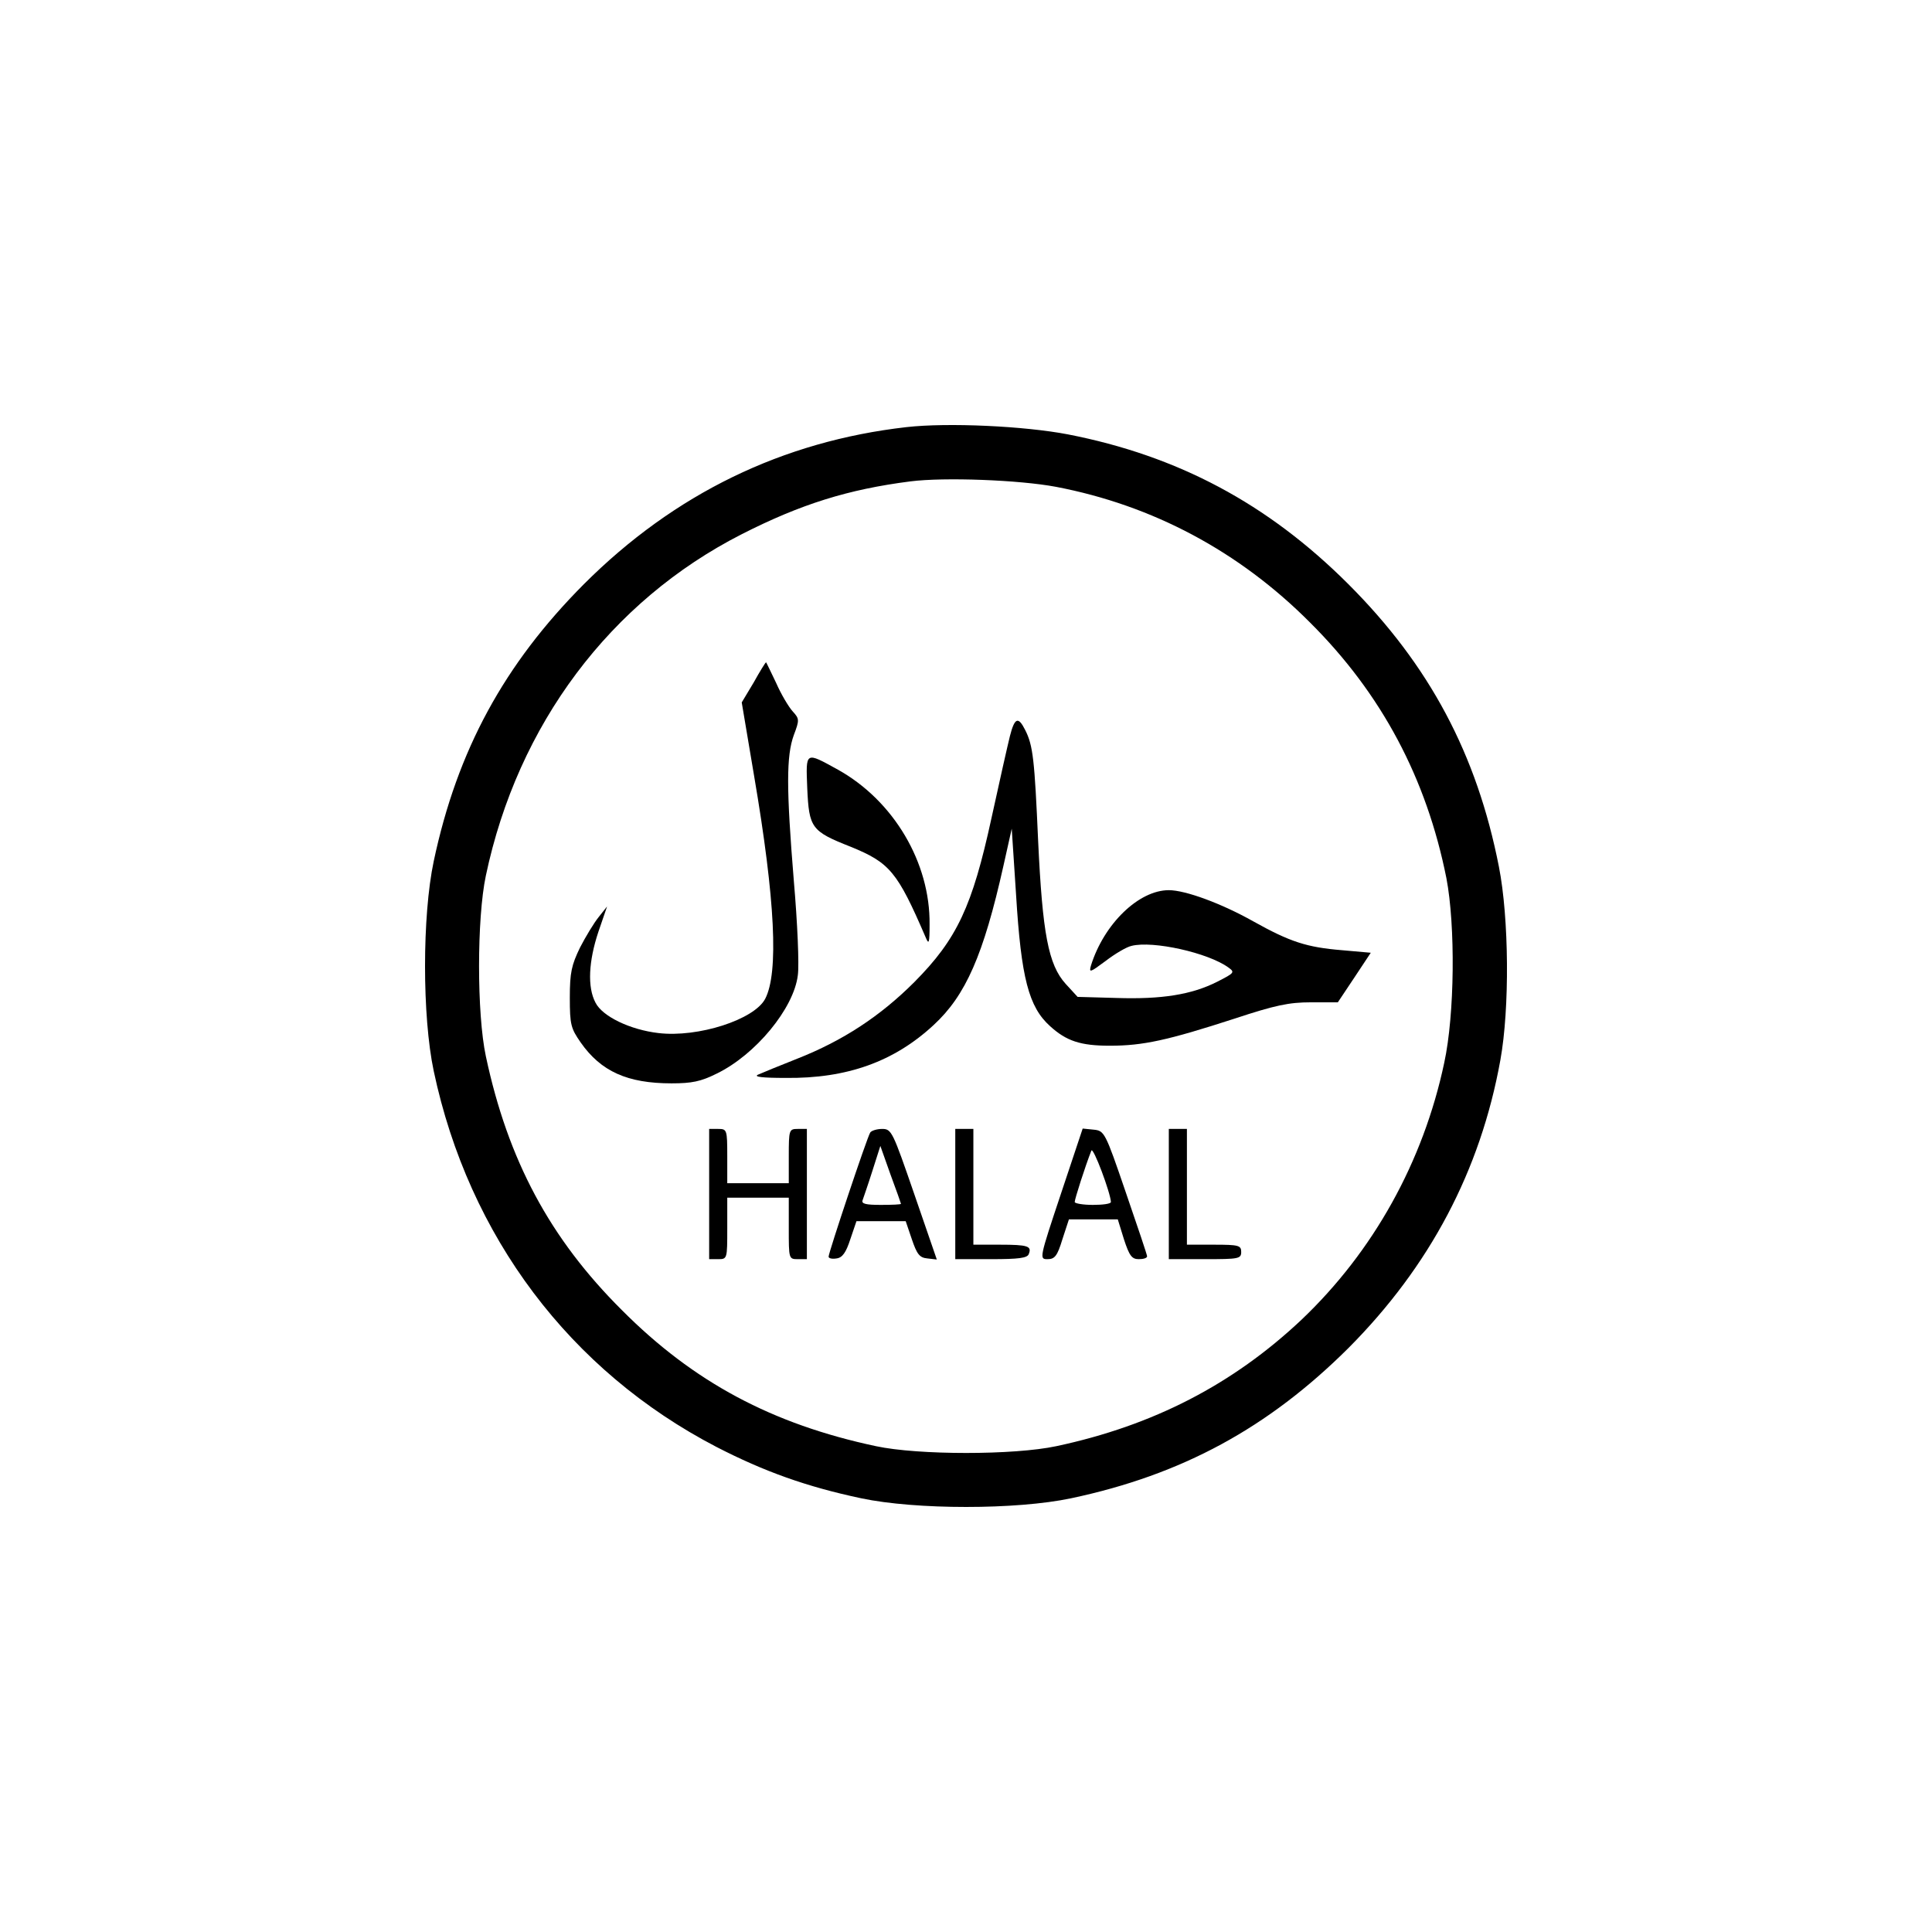
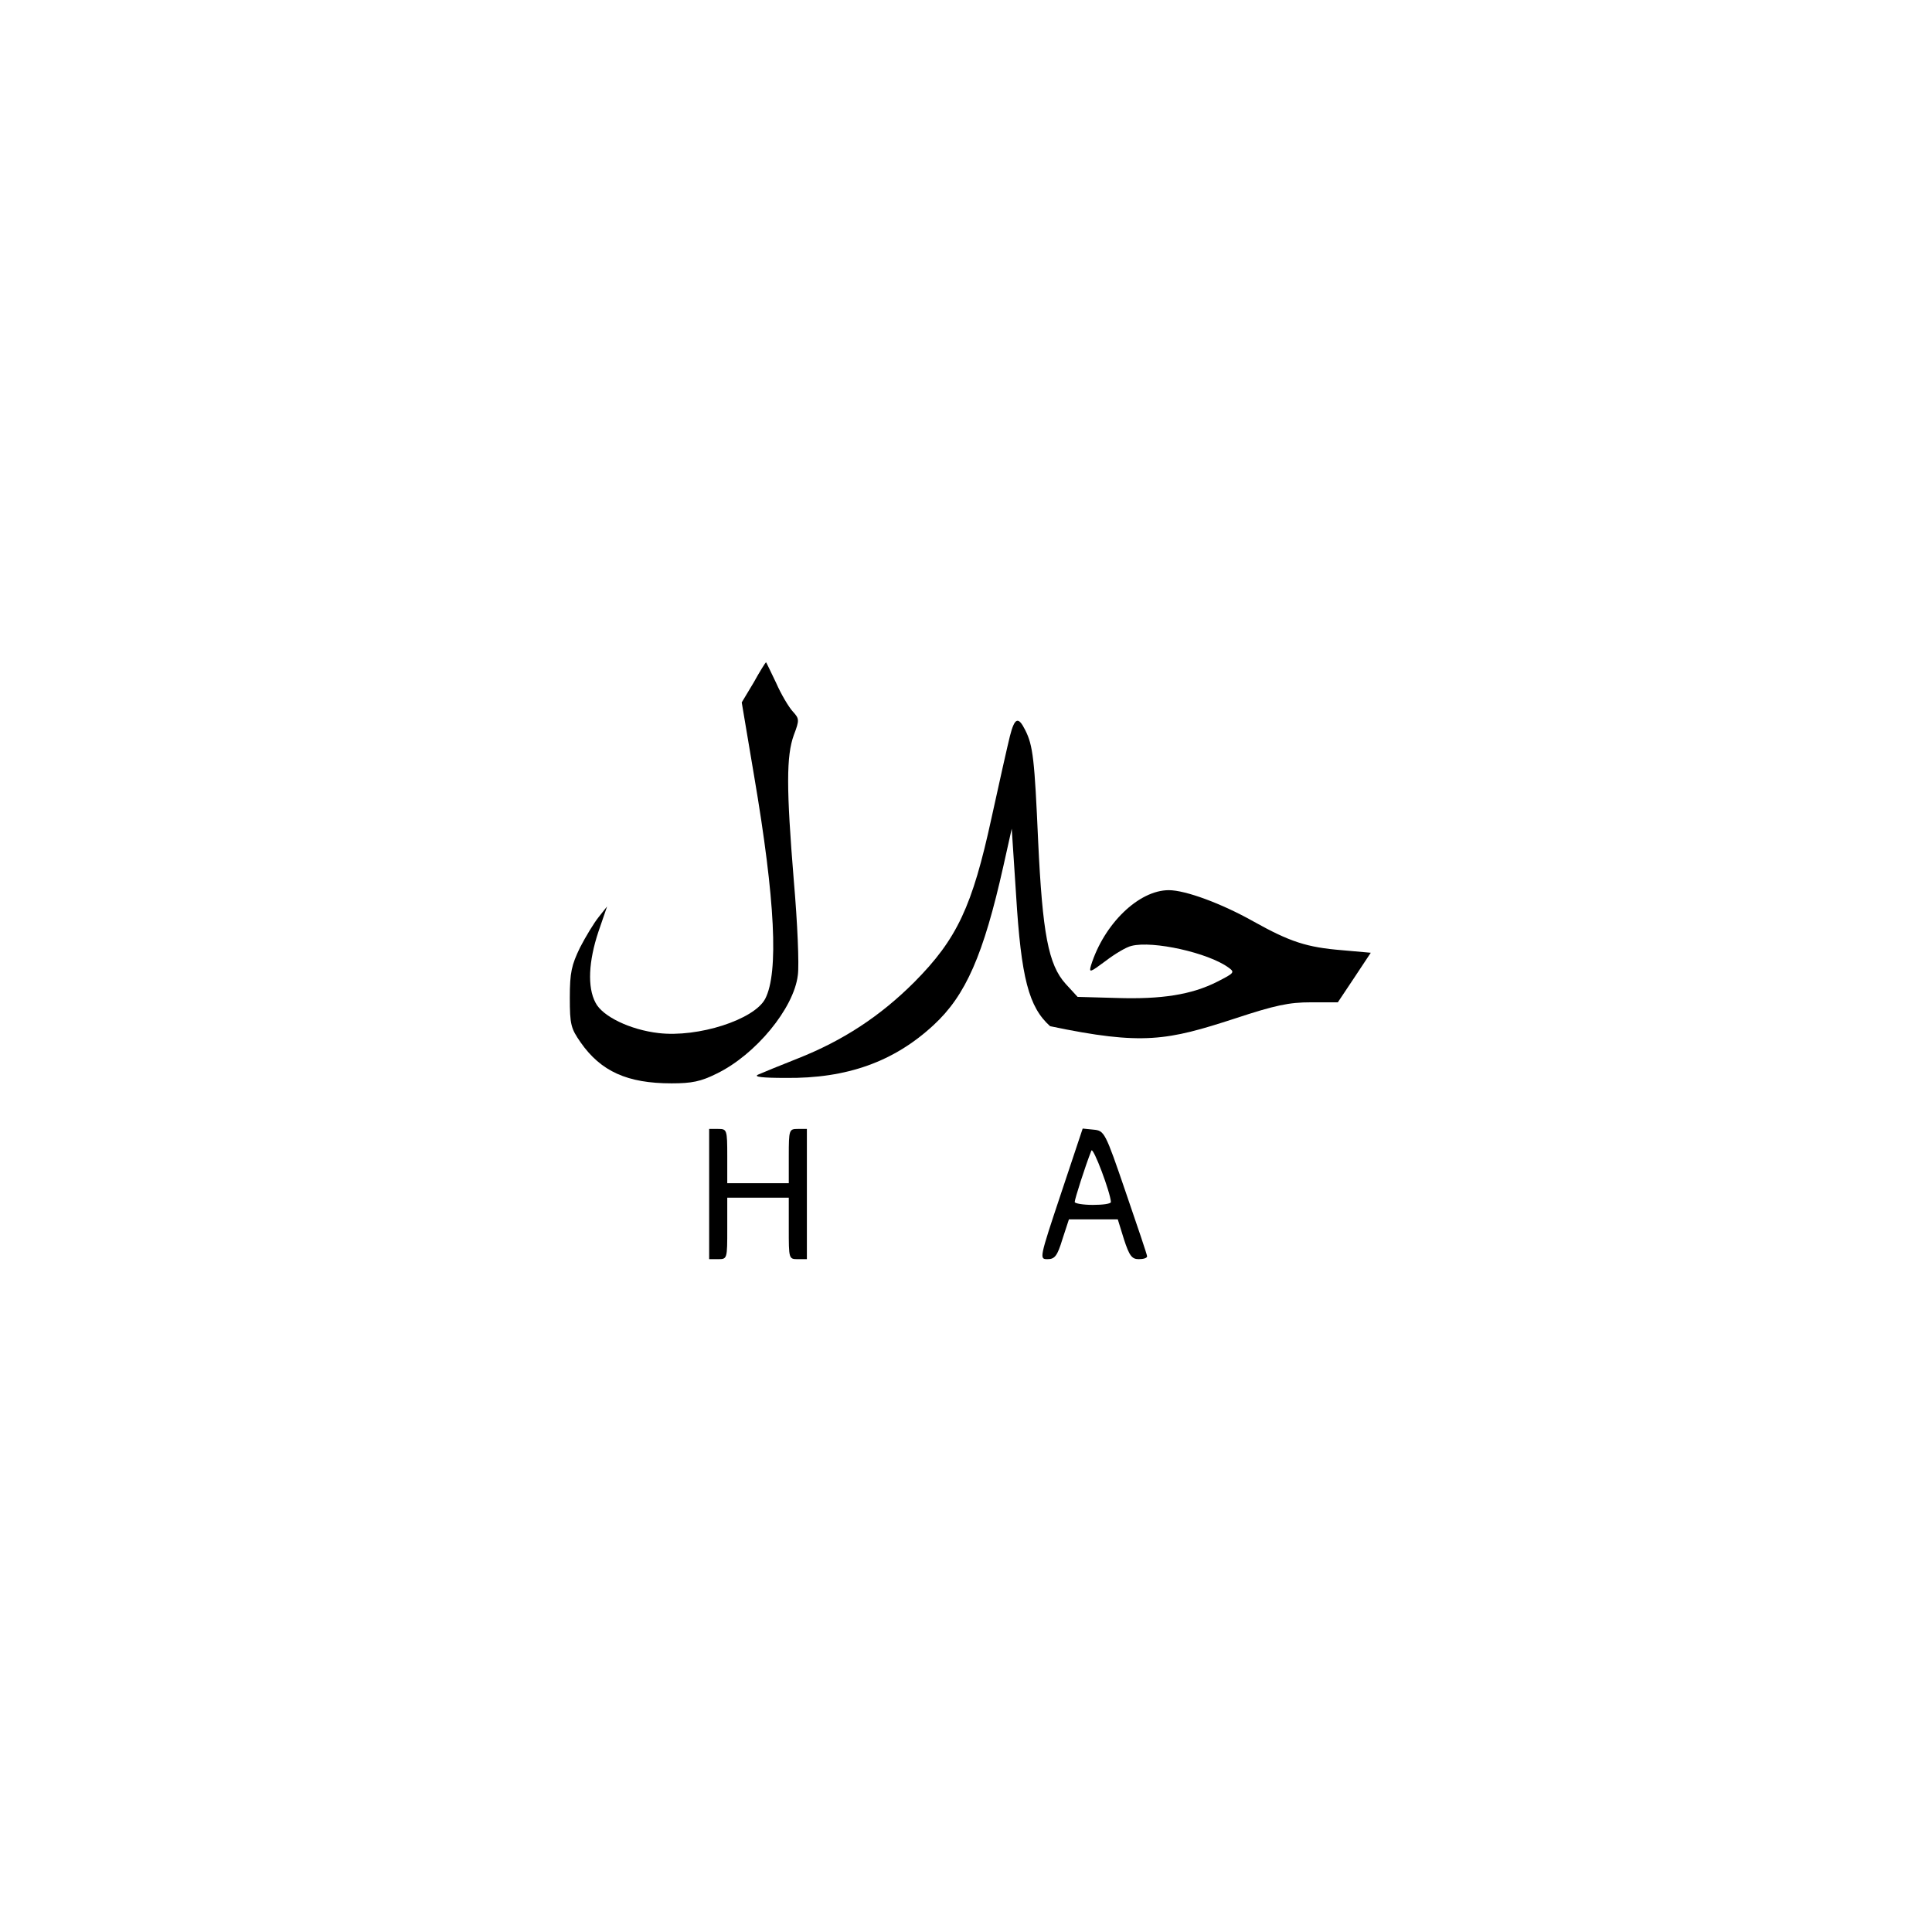
<svg xmlns="http://www.w3.org/2000/svg" width="250" height="250" viewBox="0 0 250 250" fill="none">
-   <path d="M117.289 55.27C101.272 57.095 87.269 63.883 75.56 75.585C65.257 85.931 59.168 97.072 56.124 111.443C54.625 118.511 54.625 131.525 56.124 138.593C60.667 160.032 73.781 177.399 92.701 187.229C98.884 190.413 104.363 192.379 111.435 193.877C118.507 195.374 131.527 195.374 138.599 193.877C152.977 190.834 164.124 184.748 174.474 174.45C185.012 163.871 191.568 151.466 194.144 137.189C195.362 130.495 195.268 118.792 193.957 112.145C191.1 97.587 184.965 86.071 174.474 75.585C164.03 65.147 152.368 58.968 138.177 56.206C132.557 55.129 122.675 54.661 117.289 55.27ZM136.632 62.993C149.137 65.381 160.33 71.326 169.51 80.547C178.783 89.769 184.59 100.723 187.166 113.643C188.337 119.775 188.243 131.244 186.885 137.516C184.169 150.342 177.706 161.952 168.386 170.799C159.534 179.131 149.23 184.468 136.679 187.136C131.199 188.306 118.835 188.306 113.355 187.136C99.914 184.28 89.751 178.85 80.478 169.535C71.158 160.266 65.725 150.108 62.868 136.674C61.697 131.197 61.697 118.839 62.868 113.315C66.99 93.748 78.979 77.786 95.98 69.126C103.614 65.24 109.749 63.321 117.805 62.291C122.207 61.73 131.902 62.104 136.632 62.993Z" fill="black" />
  <path d="M97.525 88.318L95.98 90.893L97.572 100.349C100.335 116.545 100.757 125.86 99.024 129.231C97.619 131.946 90.313 134.286 85.208 133.678C81.555 133.257 77.949 131.525 77.059 129.746C75.982 127.733 76.169 124.363 77.433 120.571L78.558 117.294L77.48 118.652C76.871 119.401 75.794 121.179 75.045 122.631C73.968 124.877 73.734 125.814 73.734 129.09C73.734 132.601 73.874 133.069 75.139 134.895C77.761 138.64 81.18 140.185 86.894 140.185C89.517 140.185 90.688 139.951 92.748 138.921C97.76 136.487 102.724 130.495 103.239 126.188C103.427 124.877 103.192 119.401 102.724 114.017C101.74 101.987 101.74 97.821 102.724 95.106C103.473 93.14 103.427 92.999 102.583 92.063C102.068 91.501 101.085 89.863 100.429 88.365C99.727 86.914 99.165 85.697 99.118 85.697C99.071 85.697 98.322 86.867 97.525 88.318Z" fill="black" />
-   <path d="M130.684 95.246C130.403 96.37 129.326 101.144 128.295 105.872C125.813 117.294 123.846 121.507 118.32 127.077C113.917 131.478 109.093 134.661 103.145 137.001C100.897 137.891 98.603 138.827 98.087 139.061C97.478 139.342 98.649 139.482 101.647 139.482C109.609 139.576 115.697 137.376 120.802 132.648C124.97 128.809 127.265 123.567 129.841 112.051L130.918 107.23L131.48 115.796C132.136 126.563 133.119 130.307 135.883 132.788C137.99 134.708 139.817 135.316 143.61 135.316C147.919 135.316 151.104 134.614 159.768 131.805C165.013 130.073 166.793 129.699 169.65 129.699H173.116L175.27 126.469L177.378 123.286L173.678 122.958C169.088 122.584 166.934 121.881 162.157 119.213C158.082 116.92 153.399 115.188 151.244 115.188C147.357 115.188 142.861 119.541 141.175 124.924C140.894 125.907 141.034 125.86 143.048 124.362C144.266 123.426 145.765 122.537 146.42 122.396C149.183 121.694 156.349 123.286 158.972 125.205C159.815 125.814 159.721 125.907 157.52 127.031C154.195 128.716 150.307 129.324 144.5 129.137L139.442 128.997L137.896 127.312C135.648 124.831 134.899 120.758 134.337 108.868C133.869 98.289 133.681 96.463 132.651 94.45C131.761 92.671 131.293 92.859 130.684 95.246Z" fill="black" />
-   <path d="M104.457 101.987C104.691 107.136 104.972 107.557 110.077 109.57C115.135 111.63 116.119 112.8 119.772 121.273C120.193 122.303 120.287 122.069 120.287 119.635C120.38 111.63 115.65 103.625 108.438 99.6C104.176 97.259 104.269 97.165 104.457 101.987Z" fill="black" />
+   <path d="M130.684 95.246C130.403 96.37 129.326 101.144 128.295 105.872C125.813 117.294 123.846 121.507 118.32 127.077C113.917 131.478 109.093 134.661 103.145 137.001C100.897 137.891 98.603 138.827 98.087 139.061C97.478 139.342 98.649 139.482 101.647 139.482C109.609 139.576 115.697 137.376 120.802 132.648C124.97 128.809 127.265 123.567 129.841 112.051L130.918 107.23L131.48 115.796C132.136 126.563 133.119 130.307 135.883 132.788C147.919 135.316 151.104 134.614 159.768 131.805C165.013 130.073 166.793 129.699 169.65 129.699H173.116L175.27 126.469L177.378 123.286L173.678 122.958C169.088 122.584 166.934 121.881 162.157 119.213C158.082 116.92 153.399 115.188 151.244 115.188C147.357 115.188 142.861 119.541 141.175 124.924C140.894 125.907 141.034 125.86 143.048 124.362C144.266 123.426 145.765 122.537 146.42 122.396C149.183 121.694 156.349 123.286 158.972 125.205C159.815 125.814 159.721 125.907 157.52 127.031C154.195 128.716 150.307 129.324 144.5 129.137L139.442 128.997L137.896 127.312C135.648 124.831 134.899 120.758 134.337 108.868C133.869 98.289 133.681 96.463 132.651 94.45C131.761 92.671 131.293 92.859 130.684 95.246Z" fill="black" />
  <path d="M91.765 154.509V162.935H92.936C94.107 162.935 94.107 162.888 94.107 158.956V154.977H98.088H102.068V158.956C102.068 162.888 102.068 162.935 103.239 162.935H104.41V154.509V146.083H103.239C102.115 146.083 102.068 146.176 102.068 149.593V153.104H98.088H94.107V149.593C94.107 146.176 94.06 146.083 92.936 146.083H91.765V154.509Z" fill="black" />
-   <path d="M112.606 146.551C112.184 147.206 107.22 162.092 107.22 162.607C107.22 162.841 107.688 162.935 108.25 162.841C109 162.747 109.468 162.092 110.03 160.36L110.826 158.019H114.011H117.196L117.992 160.36C118.648 162.279 118.975 162.747 120.006 162.841L121.223 162.981L118.32 154.555C115.51 146.41 115.369 146.083 114.151 146.083C113.449 146.083 112.746 146.317 112.606 146.551ZM116.587 155.773C116.587 155.866 115.416 155.913 113.964 155.913C112.044 155.913 111.435 155.773 111.622 155.304C111.716 155.024 112.325 153.292 112.887 151.513L113.917 148.283L115.229 151.981C115.978 153.994 116.587 155.726 116.587 155.773Z" fill="black" />
-   <path d="M123.612 154.509V162.935H128.249C131.808 162.935 132.932 162.794 133.119 162.279C133.541 161.249 133.026 161.062 129.373 161.062H125.954V153.572V146.083H124.783H123.612V154.509Z" fill="black" />
  <path d="M137.288 154.462C134.478 162.888 134.478 162.935 135.555 162.935C136.491 162.935 136.819 162.513 137.475 160.36L138.318 157.785H141.456H144.641L145.437 160.36C146.139 162.513 146.467 162.935 147.357 162.935C147.966 162.935 148.434 162.794 148.434 162.56C148.434 162.373 147.17 158.628 145.671 154.275C143.001 146.457 142.908 146.317 141.503 146.176L140.098 146.036L137.288 154.462ZM143.751 155.538C143.751 155.773 142.72 155.913 141.409 155.913C140.144 155.913 139.067 155.726 139.067 155.538C139.067 155.164 140.425 150.904 141.222 148.891C141.456 148.33 143.704 154.368 143.751 155.538Z" fill="black" />
-   <path d="M151.244 154.509V162.935H155.928C160.283 162.935 160.611 162.888 160.611 161.998C160.611 161.156 160.283 161.062 157.099 161.062H153.586V153.572V146.083H152.415H151.244V154.509Z" fill="black" />
</svg>